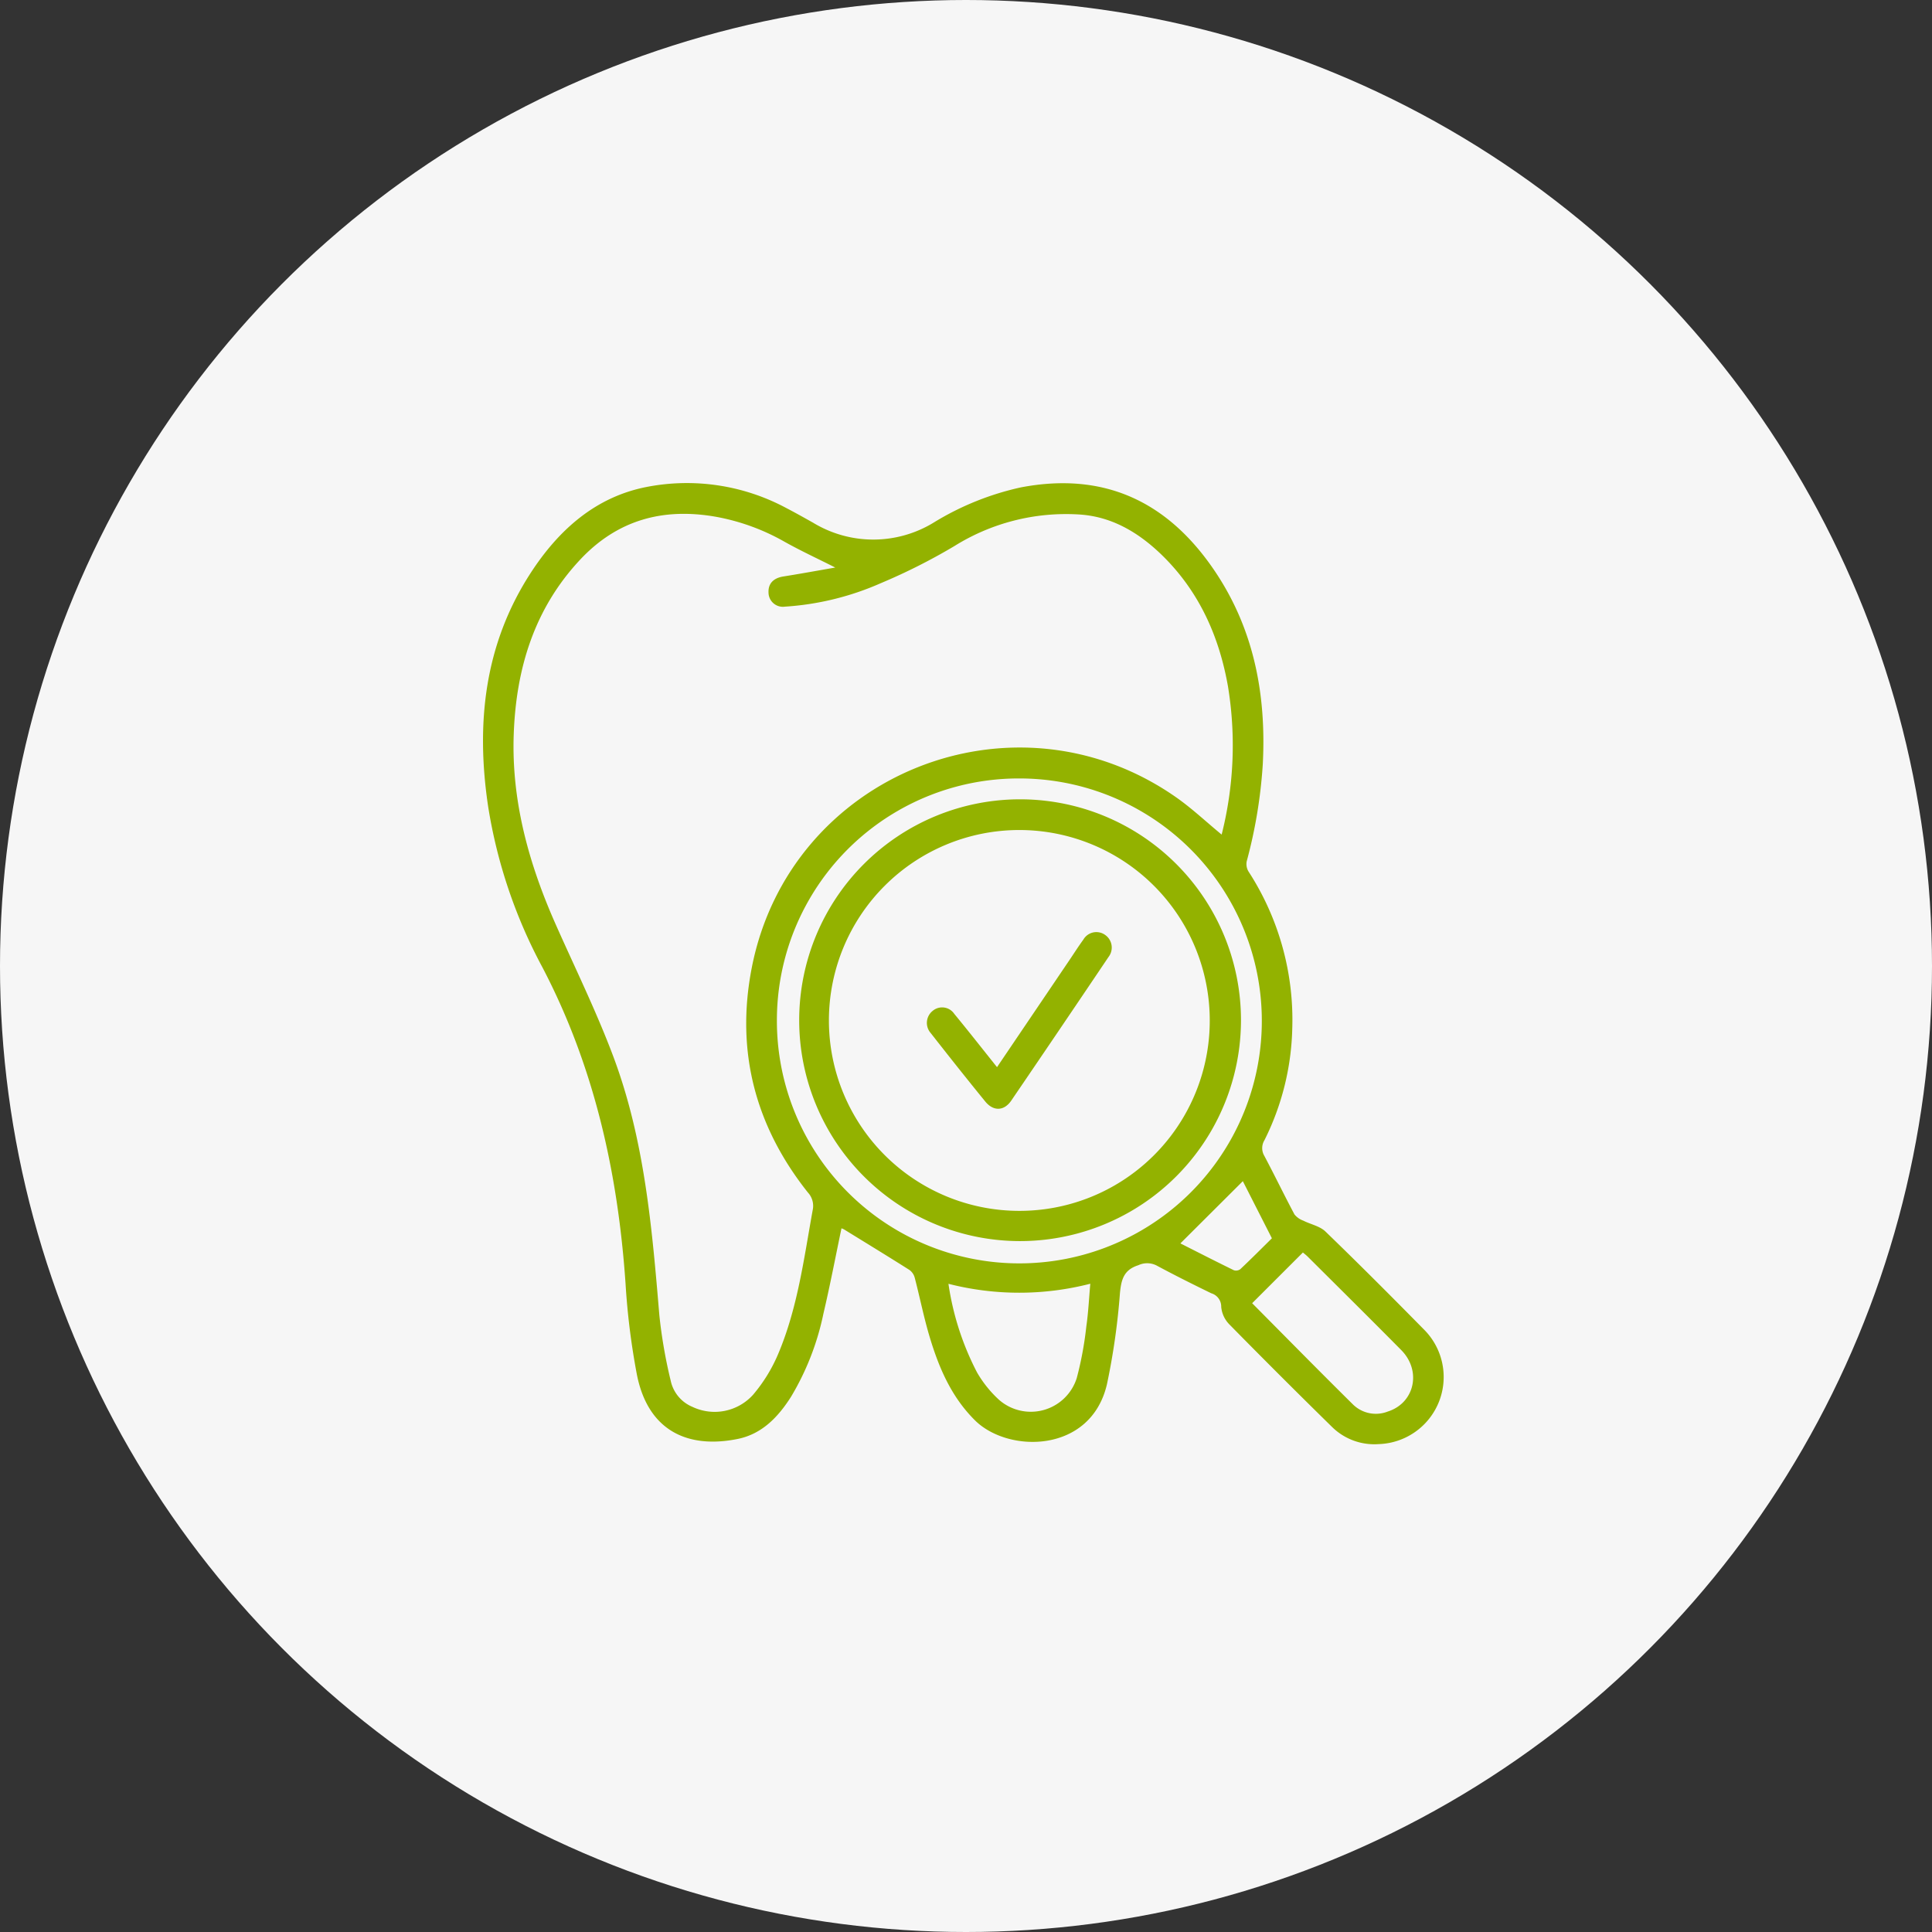
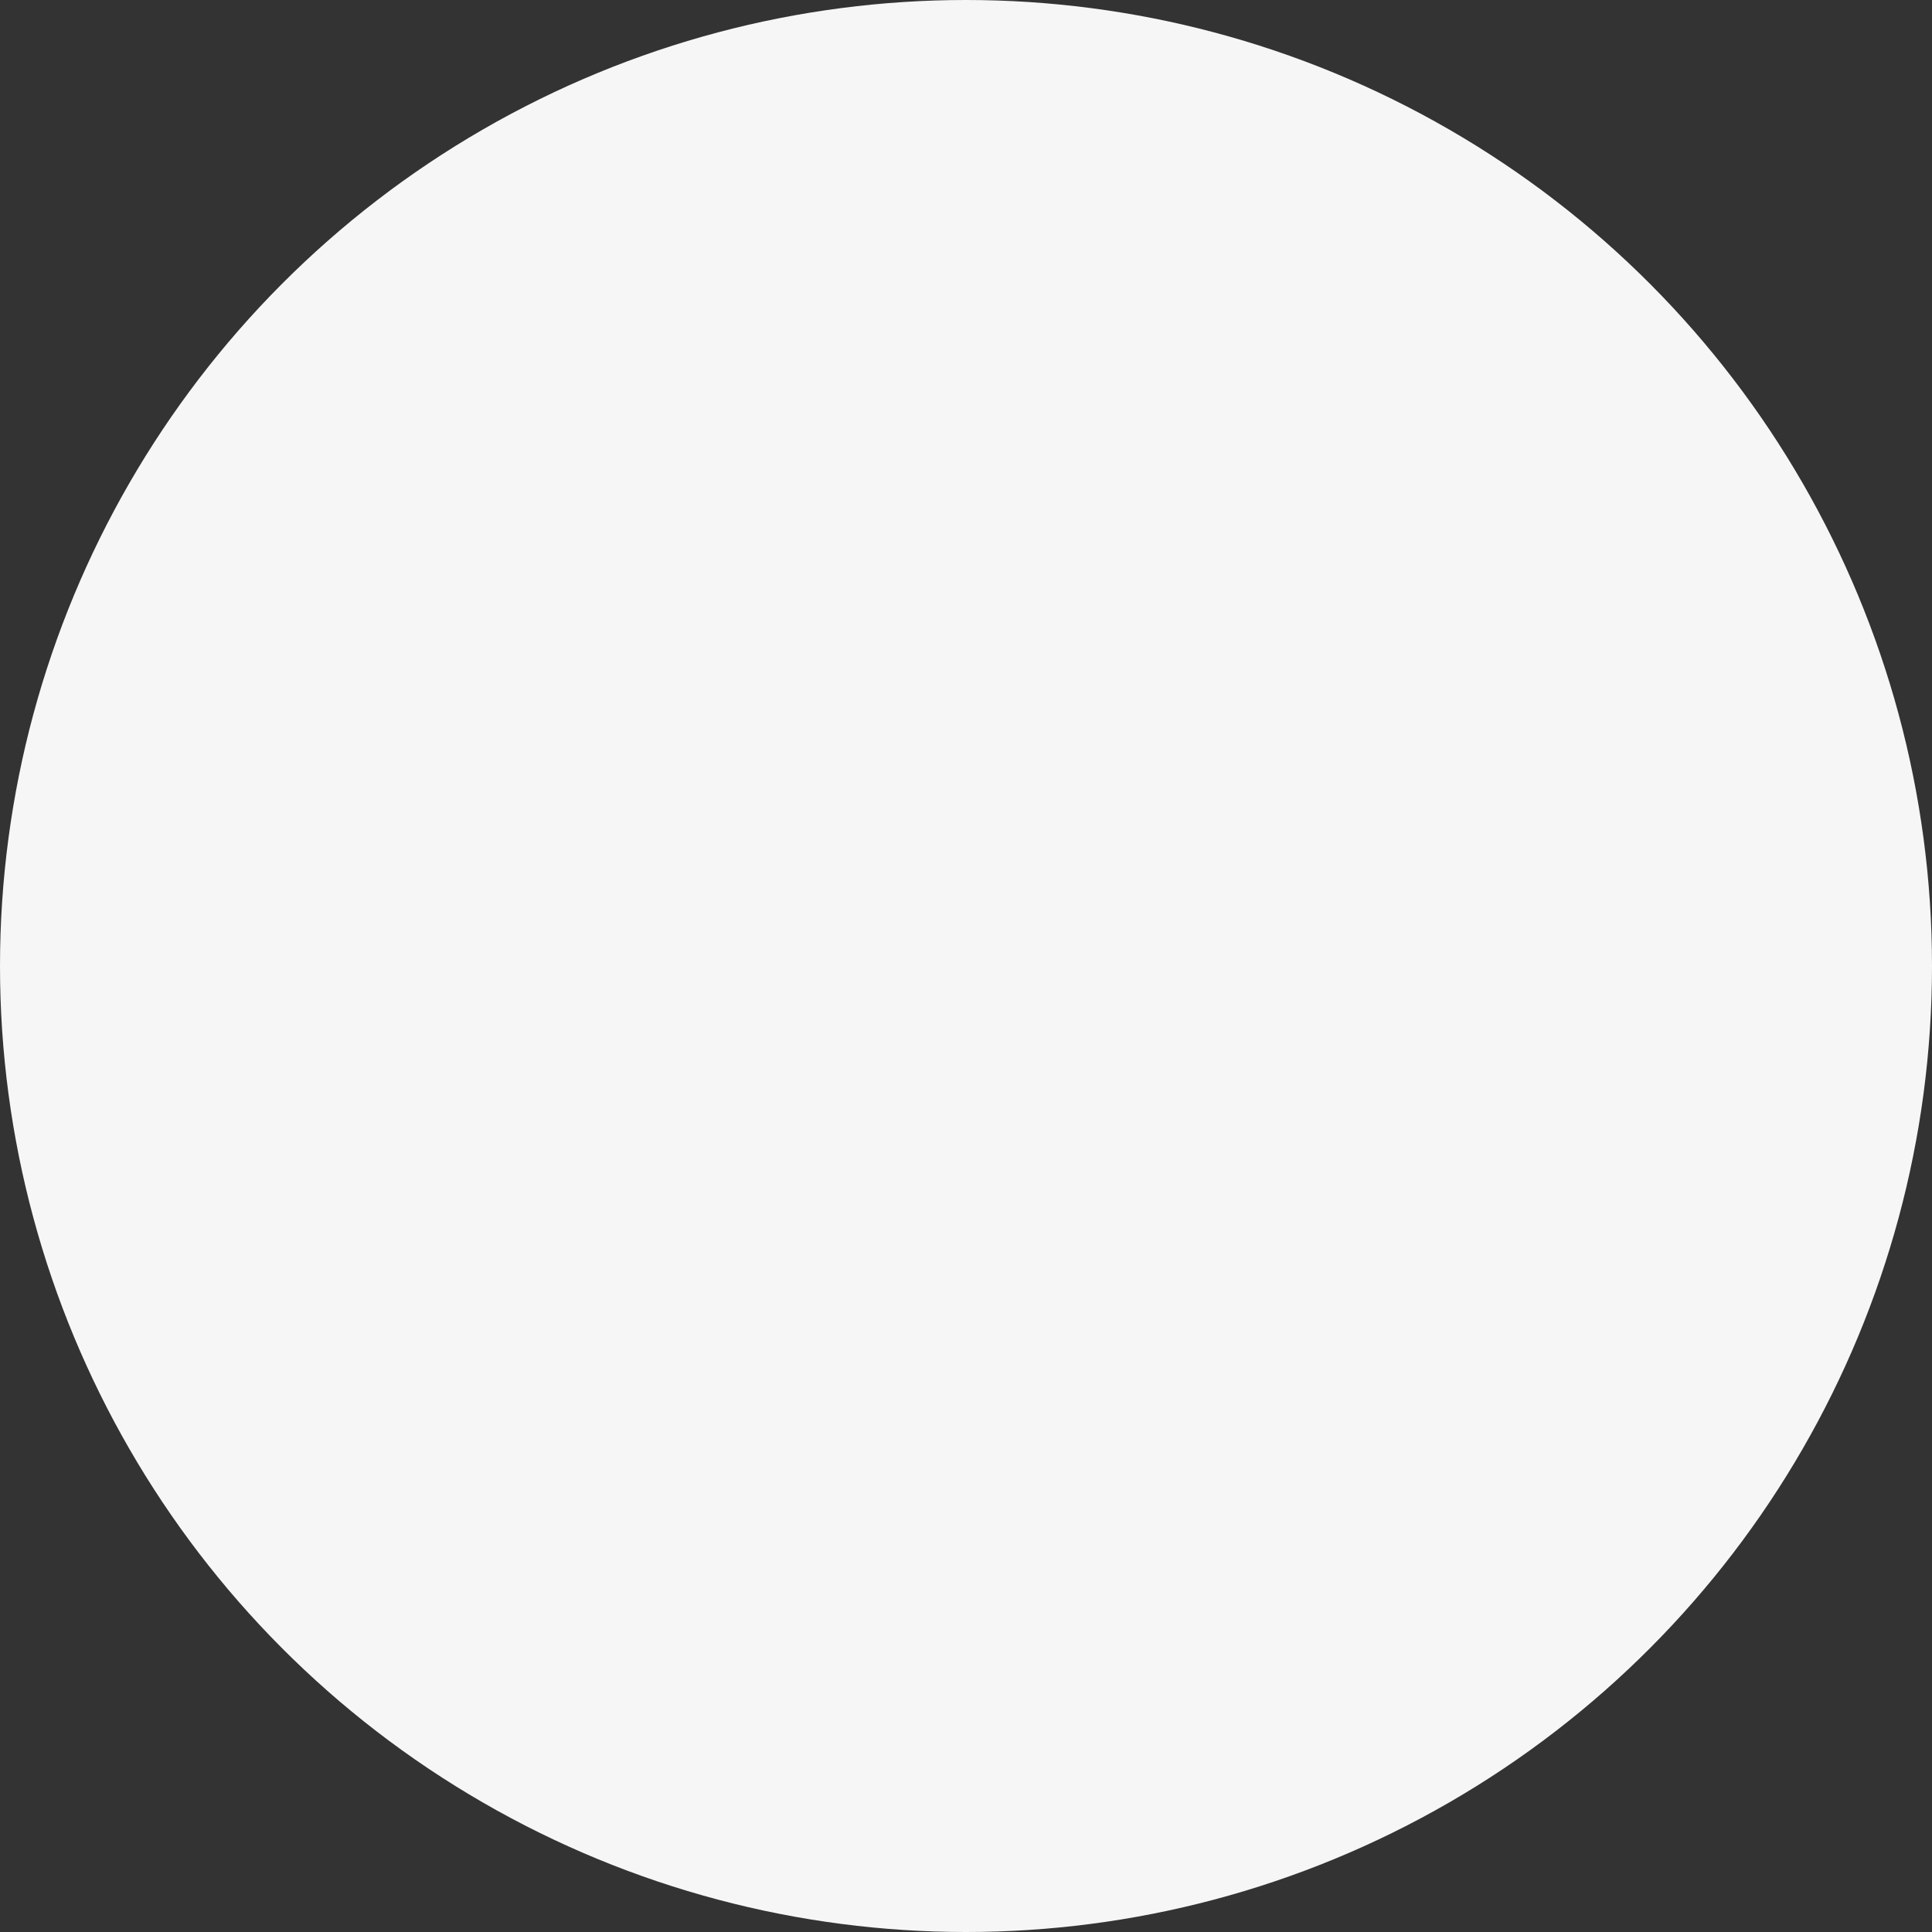
<svg xmlns="http://www.w3.org/2000/svg" width="300" height="300" viewBox="0 0 300 300">
  <rect x="0" y="0" width="300" height="300" fill="#333333" stroke="none" />
  <defs>
    <clipPath id="clip-path">
-       <rect id="Rechteck_374" data-name="Rechteck 374" width="149.259" height="149.256" fill="#93b200" />
-     </clipPath>
+       </clipPath>
  </defs>
  <g id="Gruppe_404" data-name="Gruppe 404" transform="translate(-1762 -1740)">
    <circle id="KFO_Mertins_15_1" cx="150" cy="150" r="150" transform="translate(1762 1740)" fill="#f6f6f6" />
    <g id="Gruppe_399" data-name="Gruppe 399" transform="translate(1837 1815)">
      <g id="Gruppe_398" data-name="Gruppe 398" clip-path="url(#clip-path)">
-         <path id="Pfad_432" data-name="Pfad 432" d="M55.663,115.74c-.933,4.449-1.777,8.89-2.813,13.286A41.288,41.288,0,0,1,47.824,141.9c-1.991,3.137-4.509,5.78-8.285,6.541C31.824,150,25.646,147.2,23.906,138.494a112.107,112.107,0,0,1-1.773-14.207c-1.188-17.2-4.859-33.705-12.917-49.1A78.7,78.7,0,0,1,.8,50.247C-1.117,37.424.17,25.118,7.4,13.972,11.713,7.329,17.427,2.179,25.388.618a32.67,32.67,0,0,1,21.746,3.29c1.385.72,2.746,1.486,4.109,2.249a17.991,17.991,0,0,0,18.8-.049A43.765,43.765,0,0,1,83.539.677c12.971-2.468,22.794,2.246,30.007,12.872,6.161,9.076,8.1,19.286,7.54,30.092a75.877,75.877,0,0,1-2.5,15.112,2.238,2.238,0,0,0,.285,1.578,42.306,42.306,0,0,1,6.79,24.422,40.8,40.8,0,0,1-4.319,17.3,2.348,2.348,0,0,0-.022,2.422c1.6,3.012,3.08,6.088,4.685,9.1a3.1,3.1,0,0,0,1.367.964c1.148.582,2.575.849,3.452,1.7,5.167,4.991,10.242,10.08,15.282,15.2a10.421,10.421,0,0,1-7.02,17.8,9.346,9.346,0,0,1-7.235-2.651q-8.061-7.905-15.977-15.957a4.453,4.453,0,0,1-1.244-2.7,2.152,2.152,0,0,0-1.543-2.111c-2.853-1.387-5.693-2.806-8.486-4.309a3.215,3.215,0,0,0-2.836-.051c-2.265.721-2.658,2.215-2.862,4.355a106.638,106.638,0,0,1-2.02,14.146c-2.5,10.712-15.289,10.744-20.485,5.594-3.638-3.606-5.568-8.08-7-12.818-.93-3.069-1.55-6.231-2.361-9.338a2.17,2.17,0,0,0-.816-1.2c-3.371-2.134-6.777-4.213-10.175-6.306a2.457,2.457,0,0,0-.373-.156m59.026-61.148a56.521,56.521,0,0,0,.98-23.006c-1.384-7.865-4.557-14.9-10.4-20.529C101.7,7.621,97.552,5.171,92.485,4.883a32.722,32.722,0,0,0-19.27,4.9,91.848,91.848,0,0,1-11.48,5.788A43.687,43.687,0,0,1,46.887,19.2a2.229,2.229,0,0,1-2.551-2.211c-.058-1.391.784-2.233,2.311-2.476,2.642-.42,5.273-.9,8.052-1.386-2.769-1.4-5.368-2.6-7.861-3.995A33.657,33.657,0,0,0,36.18,5.248C27.973,3.8,20.886,5.72,15.1,11.888,7.943,19.523,5.134,28.845,4.772,39.016,4.4,49.4,7.129,59.168,11.311,68.588c3.021,6.805,6.315,13.512,8.926,20.473,4.842,12.913,6.007,26.544,7.146,40.16a77.049,77.049,0,0,0,1.768,10.191,5.669,5.669,0,0,0,3.347,4.034,8.034,8.034,0,0,0,9.424-1.853,24.5,24.5,0,0,0,3.888-6.291c3.033-7.145,4.013-14.815,5.381-22.382a3.056,3.056,0,0,0-.739-2.746c-8.174-10.291-11.234-21.928-8.729-34.846C47.555,45.237,82.41,31.2,107.593,48.781c2.459,1.717,4.661,3.8,7.1,5.811M45.636,83.446A37.65,37.65,0,1,0,83.3,45.877,37.55,37.55,0,0,0,45.636,83.446m26.638,40.9a43.262,43.262,0,0,0,4.442,13.767,17.877,17.877,0,0,0,3.35,4.191A7.481,7.481,0,0,0,92.2,138.978a54.206,54.206,0,0,0,1.484-8.009c.31-2.144.411-4.319.618-6.633a44.311,44.311,0,0,1-22.028.012m47.156,3.011c5.167,5.2,10.4,10.533,15.716,15.78a5.072,5.072,0,0,0,5.344,1.045c4.174-1.321,5.283-6.316,2.1-9.539-4.809-4.863-9.671-9.674-14.515-14.5-.266-.266-.57-.494-.761-.658l-7.88,7.874m-11.14-9.285c2.635,1.332,5.451,2.773,8.292,4.162a1.118,1.118,0,0,0,1.005-.157c1.662-1.568,3.276-3.188,4.908-4.8l-4.512-8.87-9.693,9.66" transform="translate(0 0)" fill="#93b200" />
-         <path id="Pfad_433" data-name="Pfad 433" d="M159.3,194.11a34.3,34.3,0,1,1,34.386-34.322A34.319,34.319,0,0,1,159.3,194.11m29.536-34.324a29.568,29.568,0,1,0-29.572,29.629,29.53,29.53,0,0,0,29.572-29.629" transform="translate(-75.987 -76.393)" fill="#93b200" />
-         <path id="Pfad_434" data-name="Pfad 434" d="M187.018,199.127l11.258-16.641c.711-1.05,1.389-2.125,2.139-3.147a2.334,2.334,0,0,1,3.44-.7,2.385,2.385,0,0,1,.47,3.39q-7.517,11.172-15.1,22.3c-1.112,1.63-2.772,1.69-4.035.142-2.87-3.518-5.688-7.077-8.487-10.652a2.386,2.386,0,0,1,.3-3.409,2.274,2.274,0,0,1,3.371.444c2.2,2.67,4.338,5.4,6.635,8.272" transform="translate(-107.198 -108.426)" fill="#93b200" />
-       </g>
+         </g>
    </g>
  </g>
</svg>